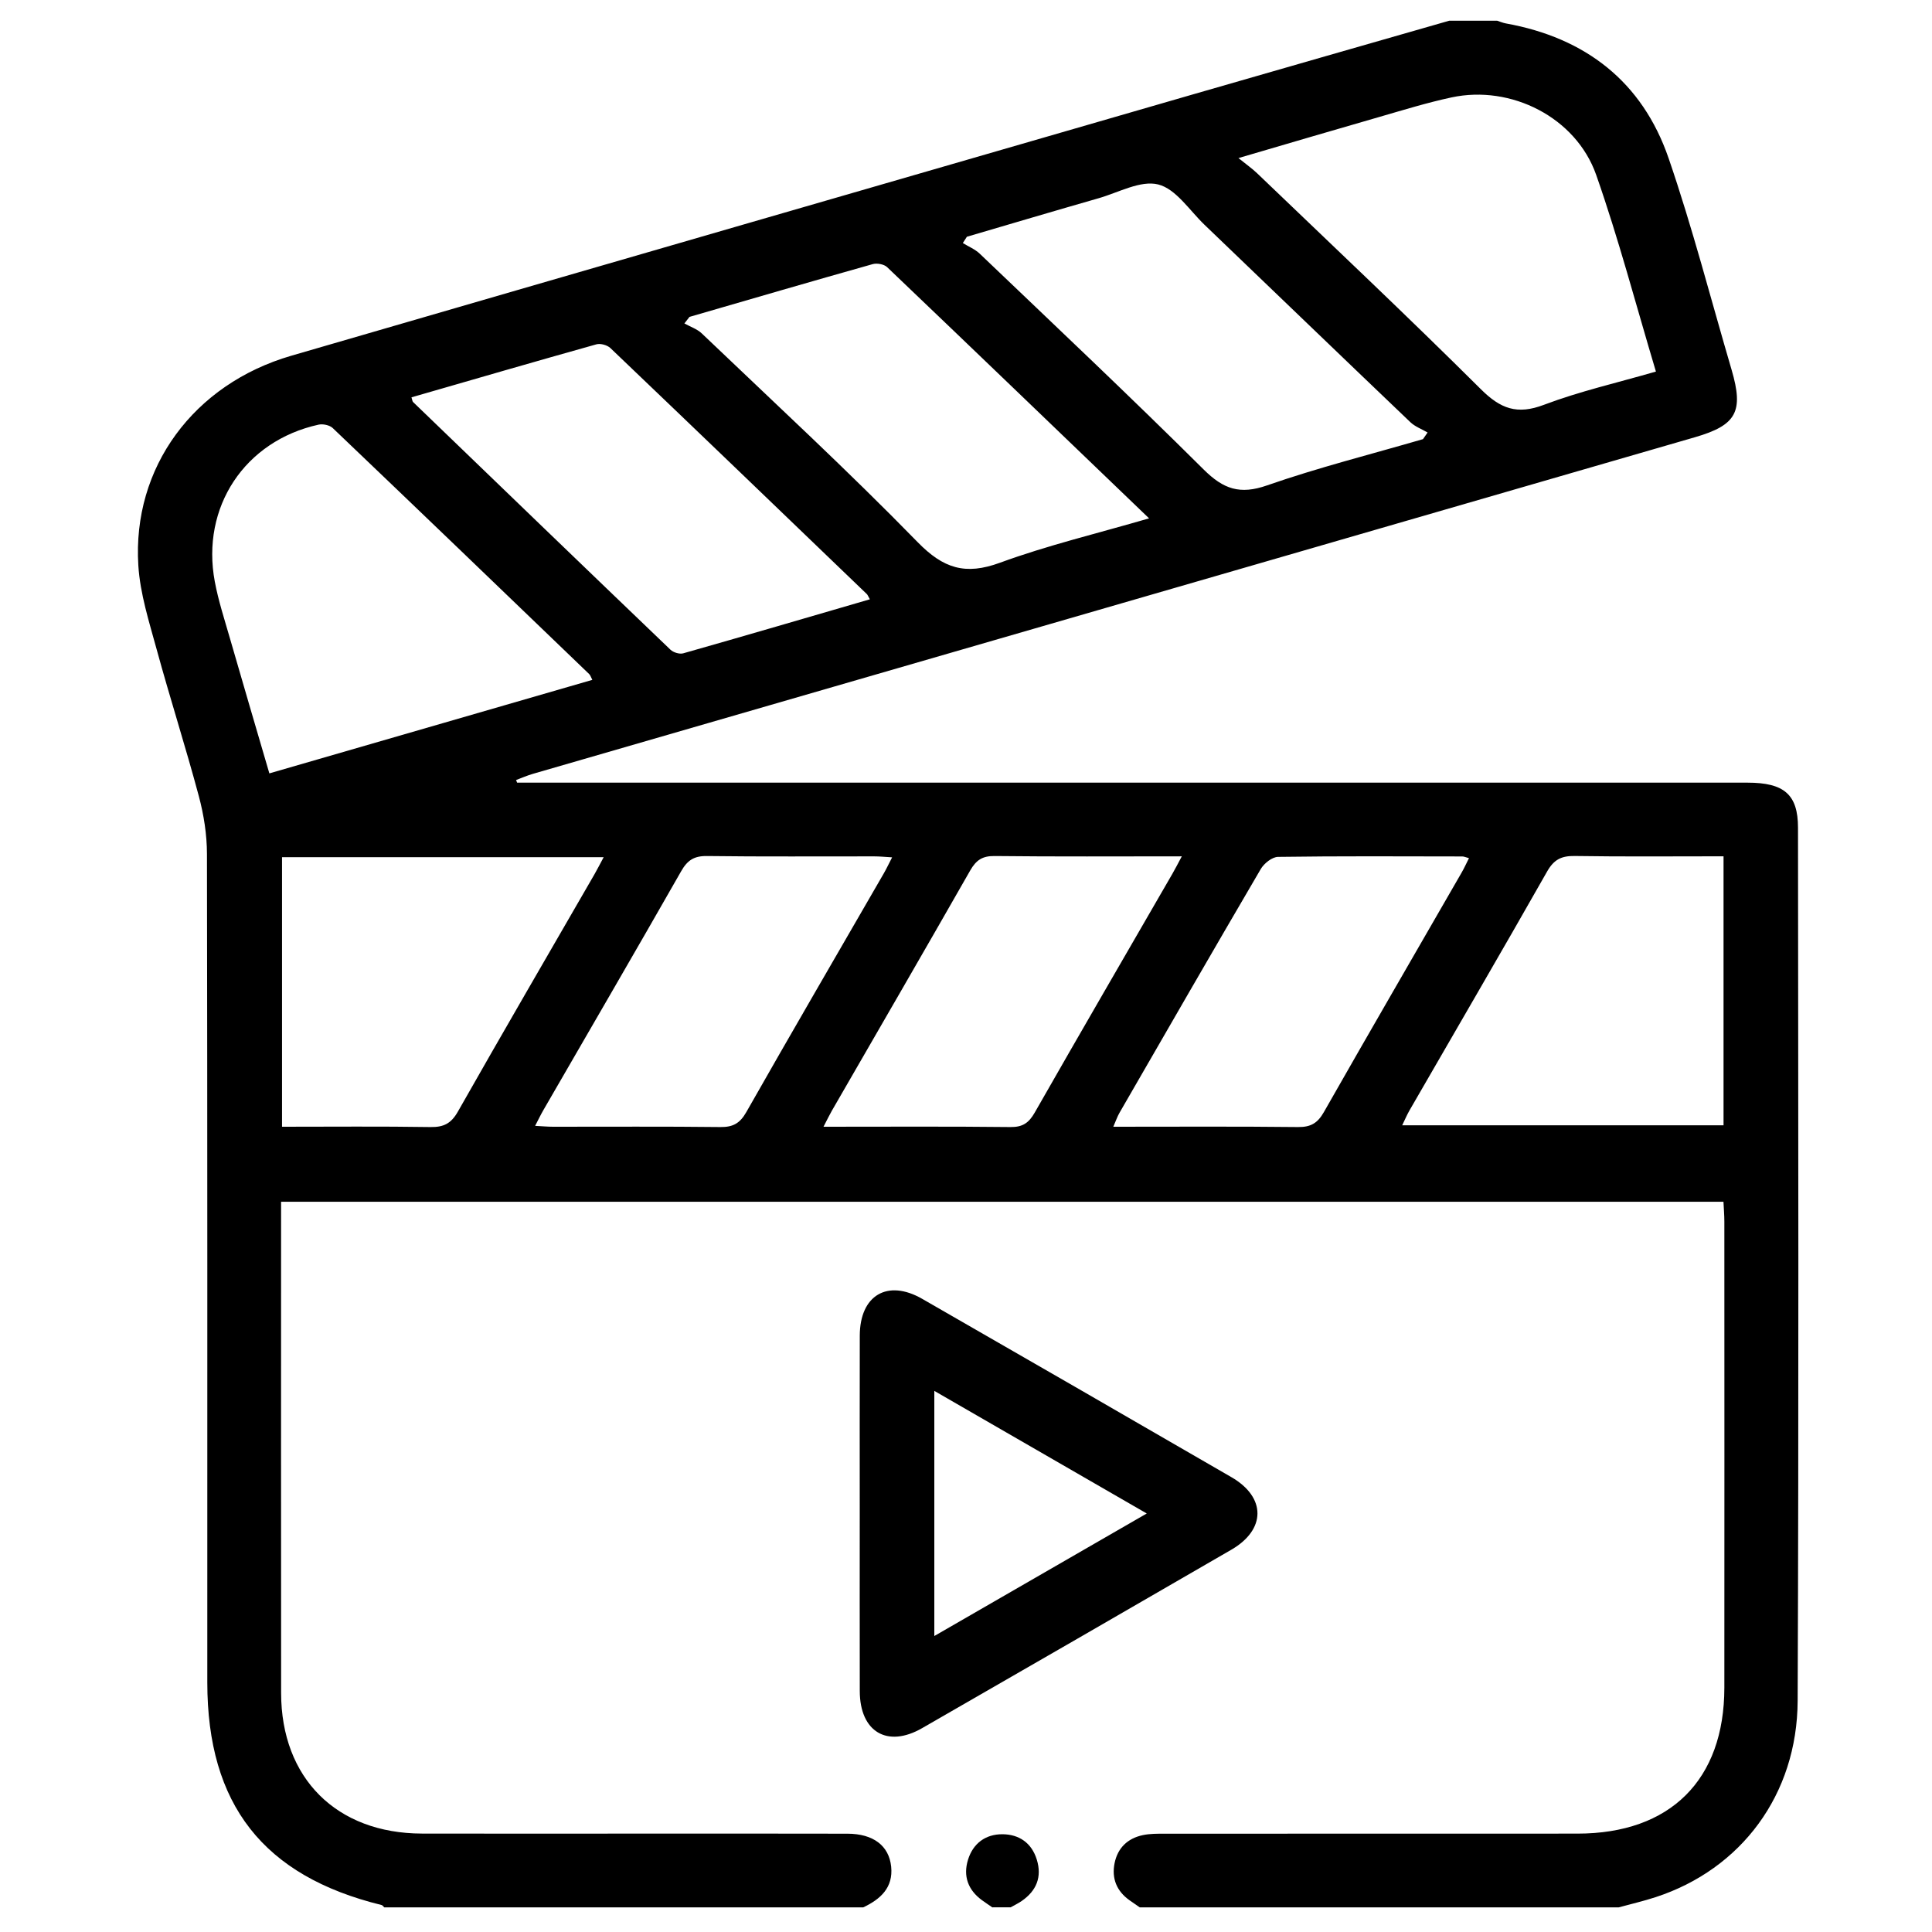
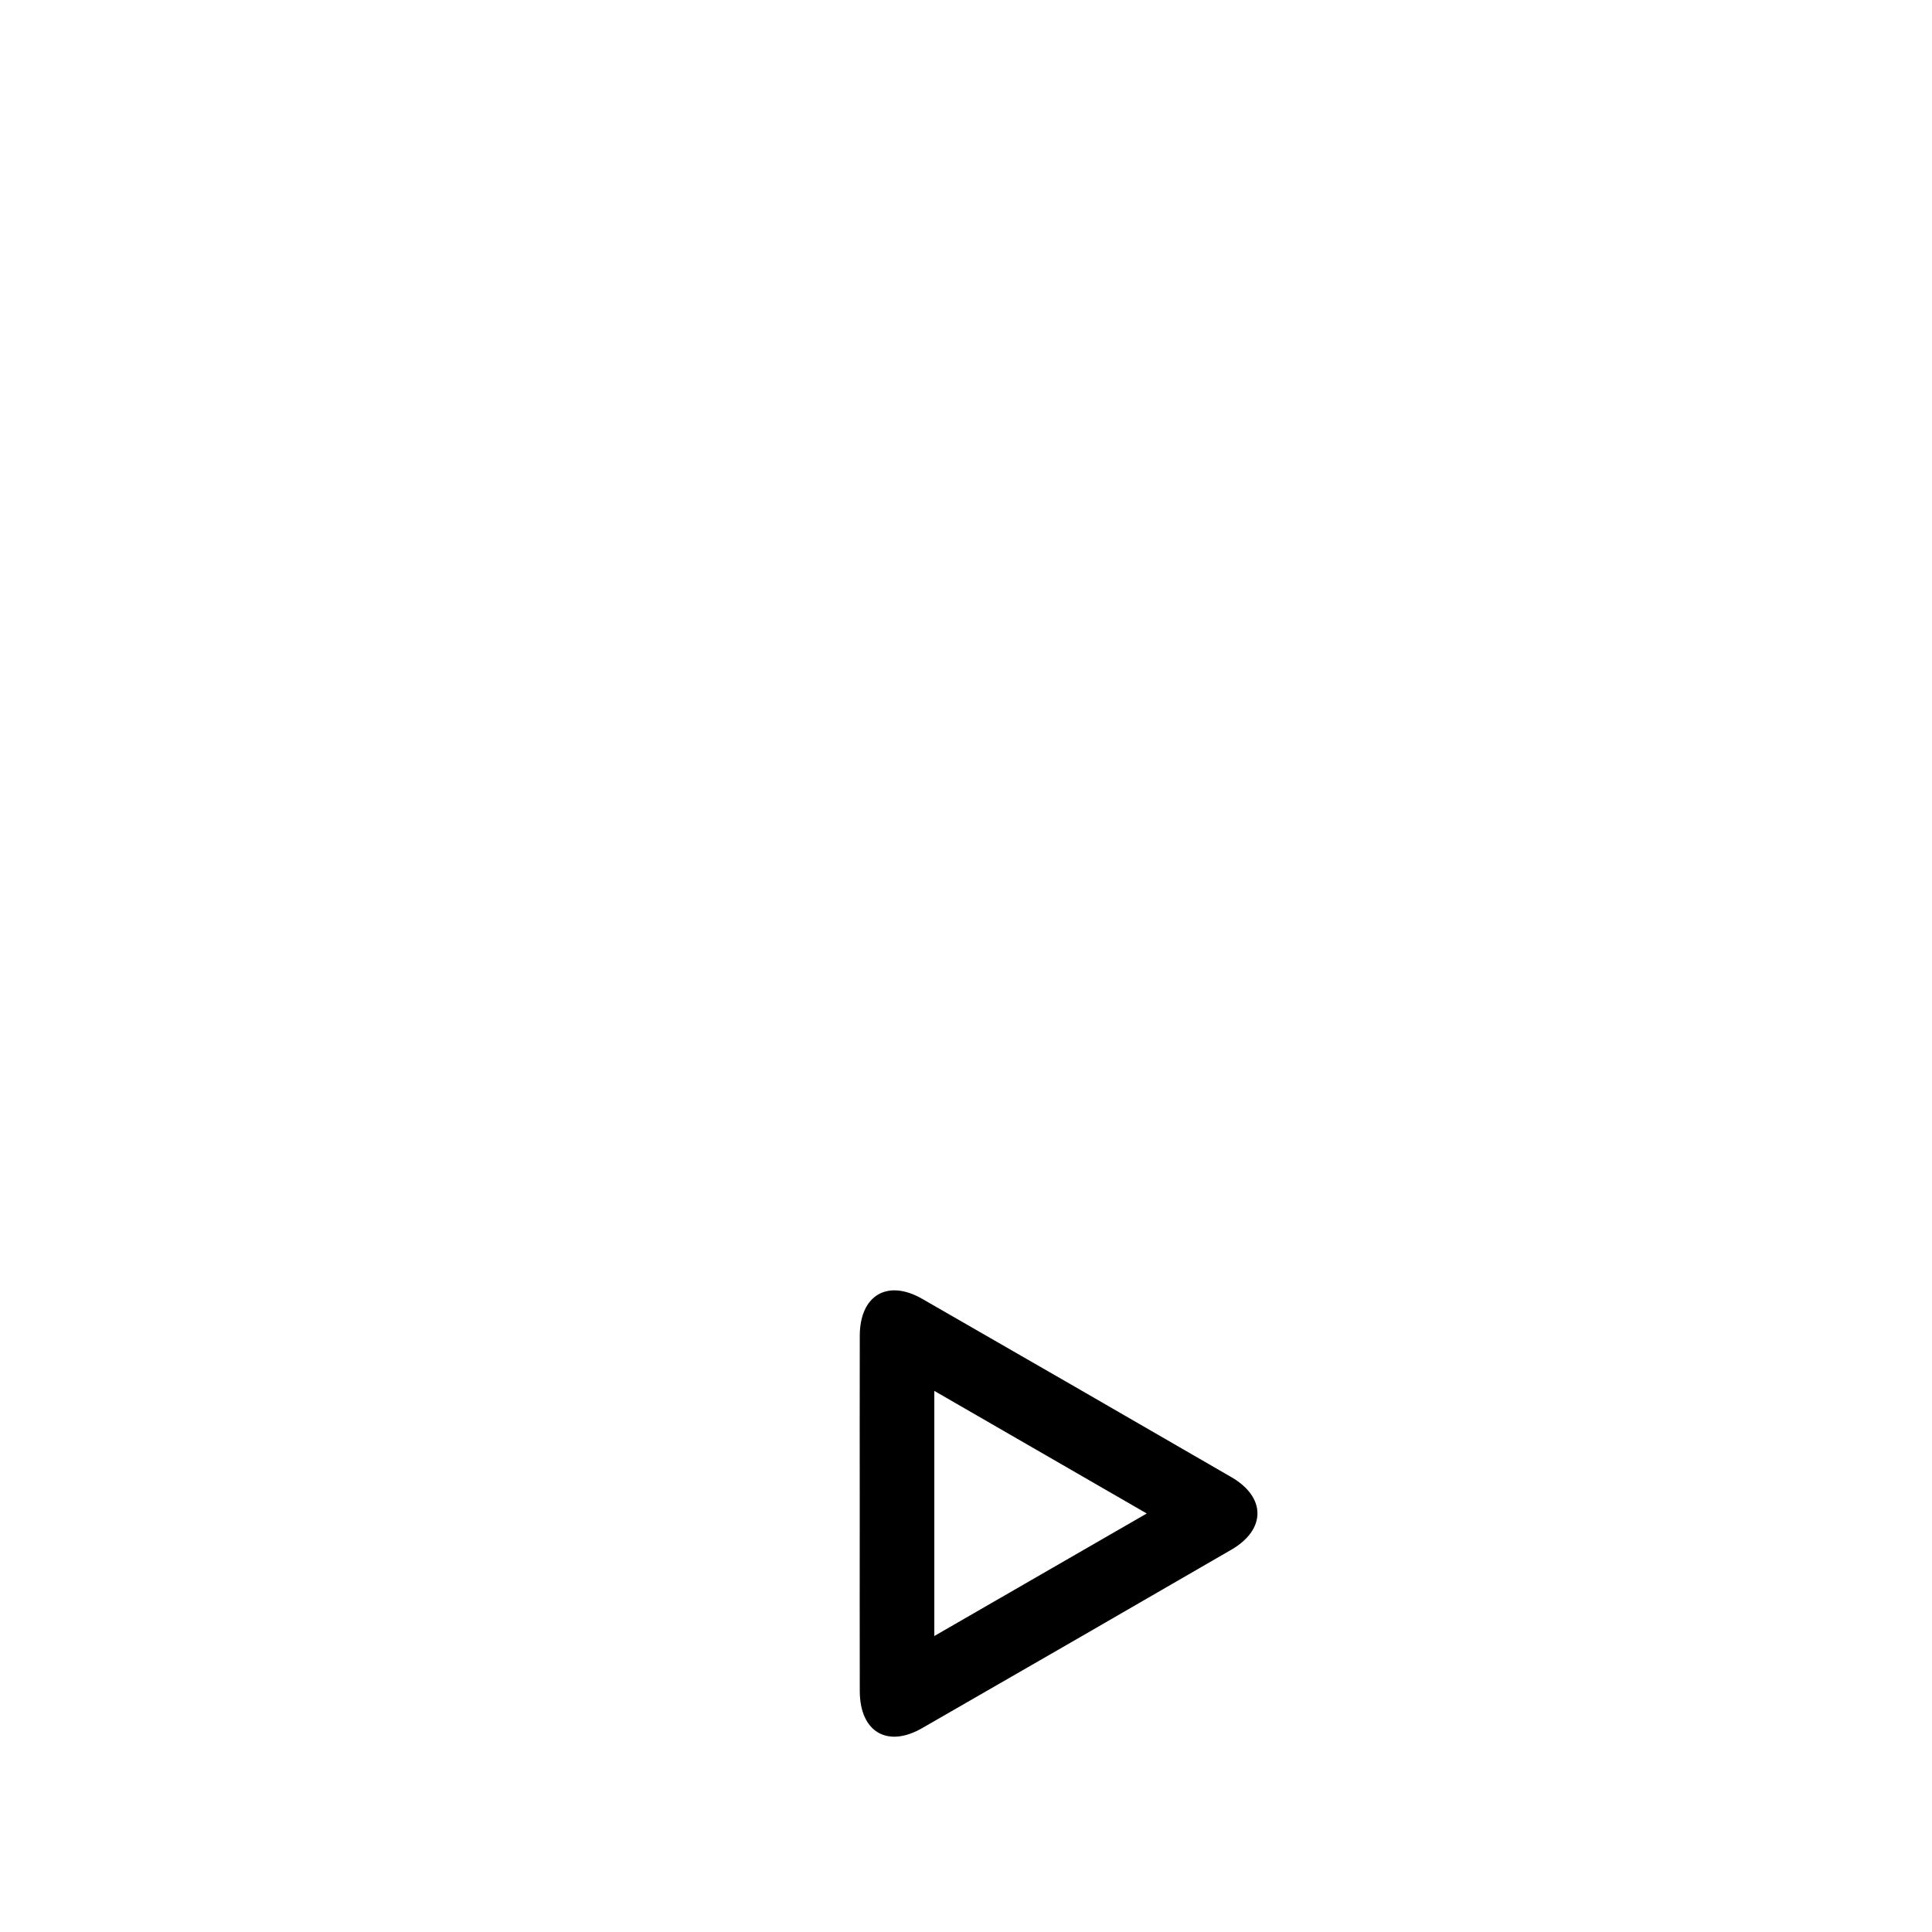
<svg xmlns="http://www.w3.org/2000/svg" version="1.1" id="Layer_1" x="0px" y="0px" viewBox="0 0 500 500" style="enable-background:new 0 0 500 500;" xml:space="preserve">
-   <path d="M223.42,493.62c-41.33,0-82.65,0-123.98,0c-0.23-0.21-0.43-0.54-0.69-0.6c-30.6-7.5-45.1-26.01-45.1-57.59  c0-71.48,0.04-142.96-0.09-214.44c-0.01-4.99-0.81-10.11-2.1-14.93c-3.4-12.71-7.43-25.25-10.9-37.94  c-1.96-7.17-4.3-14.44-4.76-21.77c-1.6-25.38,14.32-46.94,39.59-54.29c77.81-22.62,155.64-45.14,233.47-67.67  c22.05-6.38,44.13-12.69,66.2-19.03c4.13,0,8.27,0,12.4,0c0.75,0.24,1.48,0.56,2.25,0.7c20.62,3.71,35.32,15.1,42.13,34.91  c6.18,17.98,10.92,36.45,16.29,54.71c3.19,10.86,1.26,14.36-9.5,17.48c-100.24,29.03-200.48,58.06-300.72,87.11  c-1.48,0.43-2.9,1.06-4.35,1.6c0.09,0.23,0.18,0.46,0.27,0.68c1.75,0,3.49,0,5.24,0c104.39,0,208.79,0,313.18,0  c9.46,0,13.07,3.05,13.07,11.66c0.06,75.31,0.22,150.62-0.09,225.93c-0.1,24.35-14.66,43.63-36.75,50.84  c-3.13,1.02-6.35,1.77-9.54,2.64c-41.33,0-82.65,0-123.98,0c-0.9-0.62-1.8-1.23-2.68-1.86c-3.31-2.37-4.62-5.64-3.83-9.57  c0.8-3.95,3.38-6.43,7.31-7.26c1.84-0.39,3.79-0.37,5.68-0.37c35.6-0.02,71.2-0.01,106.8-0.02c24,0,38-13.87,38.02-37.76  c0.03-40.21,0.01-80.41,0-120.62c0-1.7-0.15-3.39-0.23-5.14c-124.64,0-248.82,0-373.29,0c0,1.77,0,3.18,0,4.6  c0,40.84-0.03,81.68,0.01,122.53c0.02,22.07,14.35,36.33,36.45,36.38c17.64,0.04,35.28,0.01,52.92,0.01  c19.07,0,38.14-0.03,57.21,0.02c6.66,0.02,10.73,3.08,11.3,8.52C231.19,488.53,227.87,491.5,223.42,493.62z M320.51,40.91  c2.14,1.73,3.58,2.73,4.82,3.92c19.36,18.57,38.89,36.97,57.9,55.88c5.09,5.07,9.38,6.7,16.32,4.06c9.25-3.5,18.99-5.71,29-8.61  c-5.2-17.34-9.65-34.36-15.46-50.9c-5.23-14.88-22.04-23.36-37.44-20.05c-6.34,1.36-12.56,3.29-18.8,5.09  C345.16,33.66,333.49,37.11,320.51,40.91z M153.29,175.95c-0.37-0.71-0.5-1.21-0.82-1.51c-22.09-21.25-44.18-42.5-66.36-63.66  c-0.8-0.76-2.54-1.13-3.67-0.88c-19.1,4.21-30.46,21.32-26.85,40.62c0.93,4.97,2.52,9.82,3.92,14.69  c3.32,11.53,6.72,23.04,10.2,34.94C97.83,192.01,125.49,184,153.29,175.95z M446.05,221.61c-13.16,0-25.85,0.12-38.54-0.08  c-3.42-0.05-5.36,0.92-7.11,4c-11.75,20.7-23.75,41.26-35.64,61.87c-0.68,1.18-1.2,2.45-1.87,3.82c27.91,0,55.43,0,83.16,0  C446.05,268.03,446.05,245.22,446.05,221.61z M72.99,291.6c13.04,0,25.72-0.12,38.4,0.08c3.42,0.06,5.36-0.91,7.1-3.98  c11.66-20.55,23.55-40.97,35.36-61.44c0.75-1.3,1.42-2.64,2.38-4.42c-28.19,0-55.58,0-83.24,0  C72.99,245.02,72.99,267.97,72.99,291.6z M368.27,113.65c0.4-0.57,0.79-1.15,1.19-1.72c-1.5-0.88-3.23-1.5-4.45-2.66  c-17.8-16.99-35.52-34.07-53.29-51.1c-3.88-3.72-7.39-9.28-11.97-10.43c-4.57-1.15-10.28,2.09-15.45,3.57  c-11.37,3.26-22.72,6.63-34.07,9.96c-0.35,0.54-0.7,1.08-1.05,1.63c1.47,0.91,3.15,1.59,4.37,2.75  c19.4,18.54,38.93,36.94,57.96,55.86c5.12,5.09,9.39,6.56,16.4,4.11C341.13,121.01,354.78,117.58,368.27,113.65z M297.38,134.15  c-23.09-22.18-45.4-43.65-67.8-65.02c-0.8-0.76-2.63-1.09-3.74-0.77c-15.82,4.46-31.61,9.07-47.4,13.65  c-0.44,0.57-0.88,1.14-1.32,1.7c1.52,0.85,3.3,1.43,4.52,2.6c18.73,17.89,37.77,35.47,55.84,53.99c6.67,6.84,12.35,8.62,21.3,5.34  C271.08,141.13,283.91,138.08,297.38,134.15z M225.12,155.1c-0.47-0.82-0.57-1.15-0.78-1.35c-22.1-21.25-44.19-42.5-66.37-63.67  c-0.81-0.77-2.56-1.26-3.61-0.97c-15.97,4.48-31.91,9.11-47.87,13.72c0.21,0.64,0.22,1.02,0.41,1.21  c22.18,21.39,44.36,42.78,66.61,64.1c0.75,0.72,2.35,1.21,3.31,0.94C192.82,164.54,208.78,159.86,225.12,155.1z M213.12,291.6  c16.69,0,32.54-0.1,48.39,0.08c3.17,0.04,4.76-1.09,6.28-3.75c11.78-20.65,23.73-41.2,35.62-61.79c0.75-1.29,1.42-2.62,2.44-4.52  c-16.74,0-32.6,0.1-48.45-0.08c-3.17-0.04-4.78,1.07-6.3,3.72c-11.86,20.79-23.87,41.49-35.83,62.22  C214.66,288.54,214.13,289.67,213.12,291.6z M380.17,222.09c-0.84-0.22-1.29-0.44-1.73-0.44c-15.89-0.02-31.79-0.12-47.68,0.11  c-1.54,0.02-3.62,1.68-4.48,3.15c-12.28,20.96-24.4,42.01-36.54,63.05c-0.58,1-0.95,2.12-1.62,3.64c16.35,0,32.08-0.1,47.8,0.08  c3.29,0.04,5.07-1.01,6.69-3.86c11.78-20.7,23.74-41.29,35.62-61.93C378.92,224.71,379.48,223.45,380.17,222.09z M230.88,221.88  c-1.87-0.11-3.24-0.25-4.61-0.25c-14.44-0.02-28.89,0.1-43.33-0.09c-3.32-0.04-5.05,1.1-6.66,3.94  c-11.78,20.66-23.75,41.21-35.65,61.81c-0.69,1.19-1.28,2.43-2.14,4.08c1.89,0.1,3.26,0.23,4.62,0.23  c14.44,0.01,28.89-0.09,43.33,0.08c3.26,0.04,5.05-0.96,6.7-3.86c11.75-20.68,23.72-41.23,35.61-61.83  C229.44,224.79,230.02,223.54,230.88,221.88z" />
-   <path d="M256.8,493.62c-0.89-0.62-1.8-1.22-2.68-1.86c-3.62-2.65-4.9-6.26-3.6-10.46c1.3-4.22,4.52-6.62,8.9-6.6  c4.33,0.02,7.57,2.25,8.9,6.56c1.39,4.49-0.08,8.07-3.9,10.71c-0.9,0.62-1.9,1.1-2.86,1.64  C259.98,493.62,258.39,493.62,256.8,493.62z" />
  <path d="M222.5,391.43c0-15.26-0.03-30.51,0.01-45.77c0.03-10.45,7.17-14.69,16.17-9.51c26.71,15.34,53.39,30.73,80.04,46.16  c8.97,5.2,8.94,13.55-0.06,18.76c-26.65,15.44-53.32,30.83-80.03,46.18c-9.01,5.18-16.09,0.94-16.12-9.57  C222.47,422.26,222.5,406.85,222.5,391.43z M241.8,423.4c18.45-10.64,36.33-20.95,54.98-31.71c-18.69-10.79-36.59-21.12-54.98-31.73  C241.8,381.29,241.8,401.87,241.8,423.4z" />
</svg>